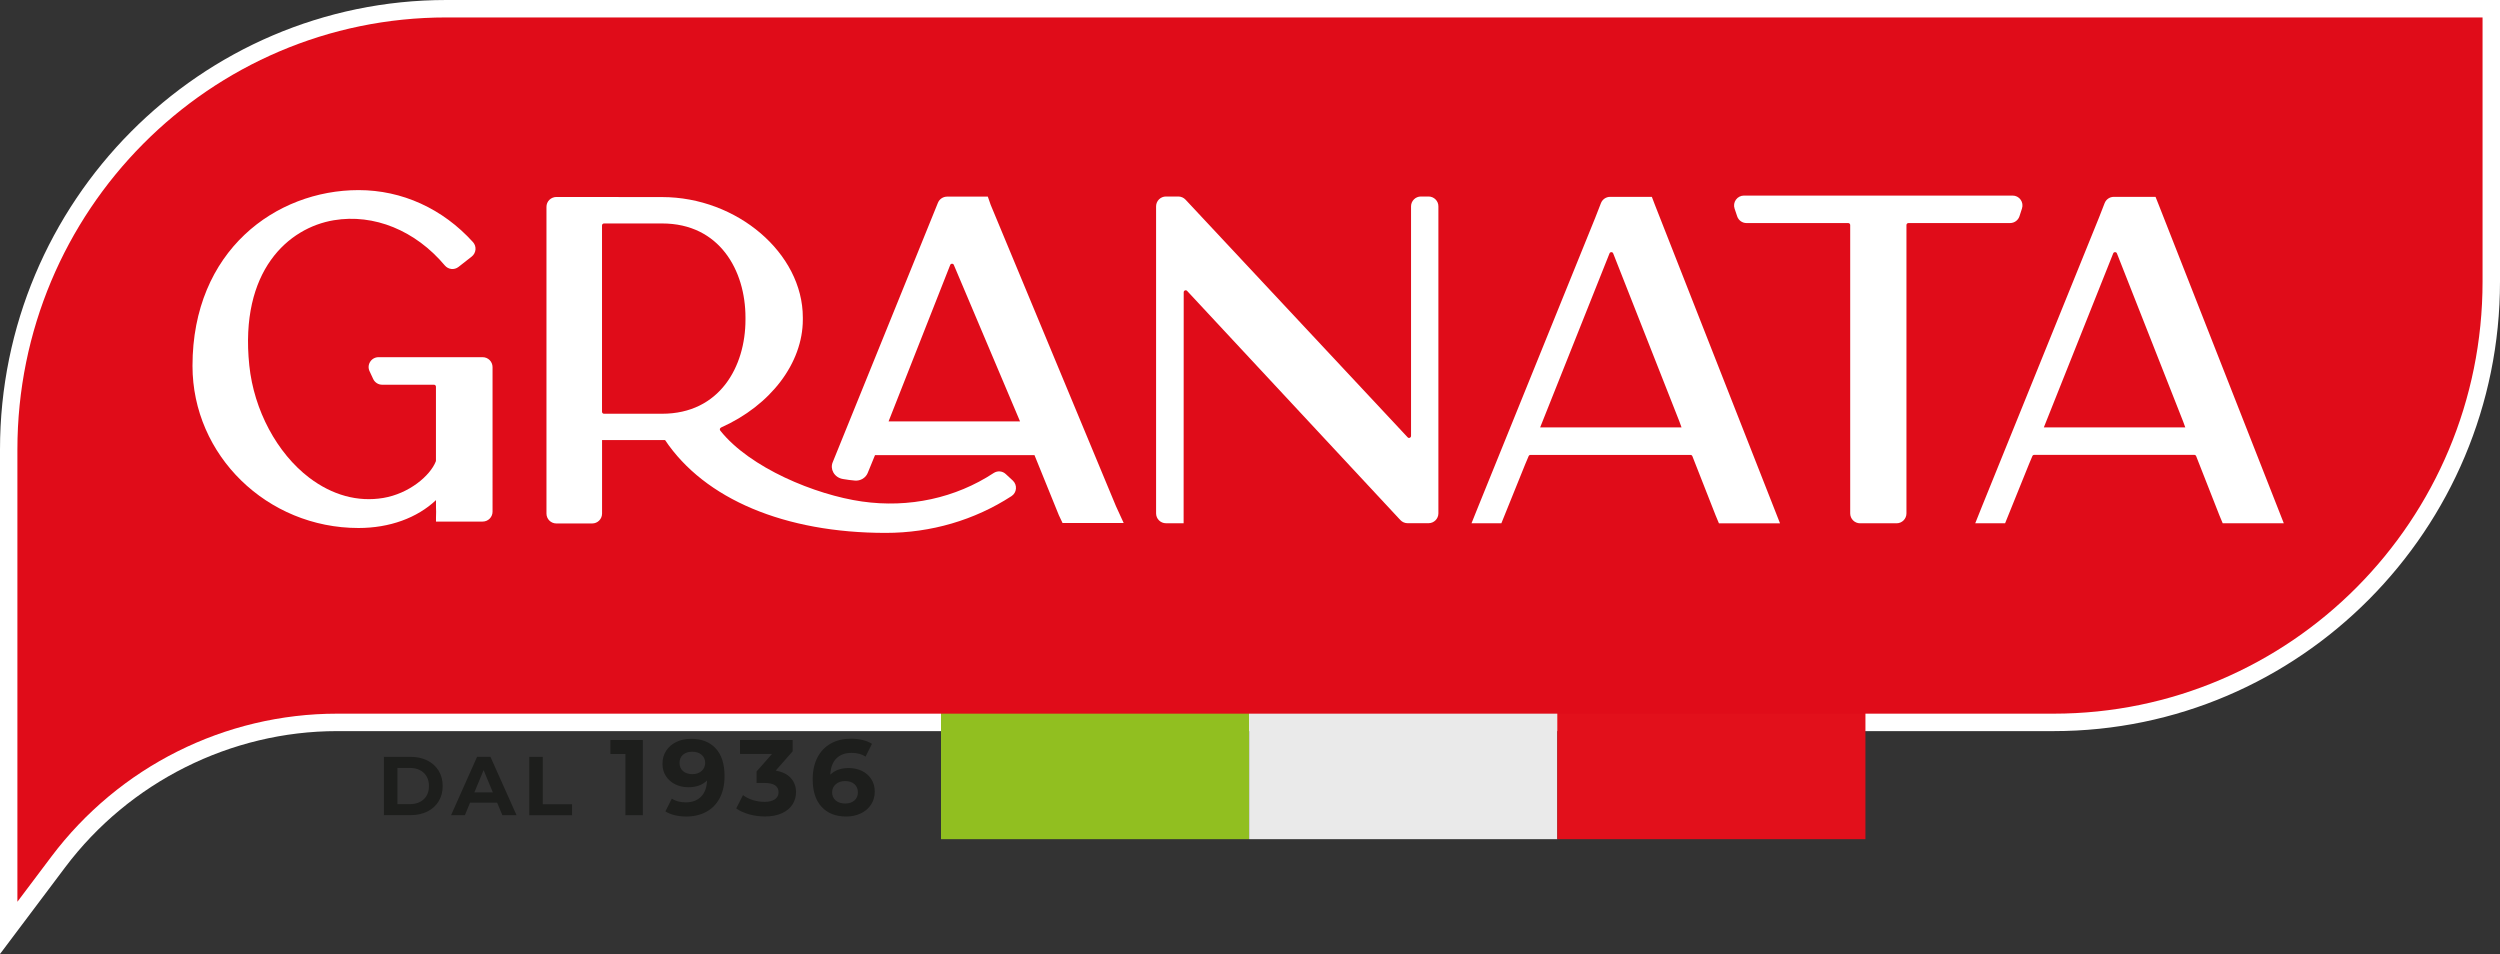
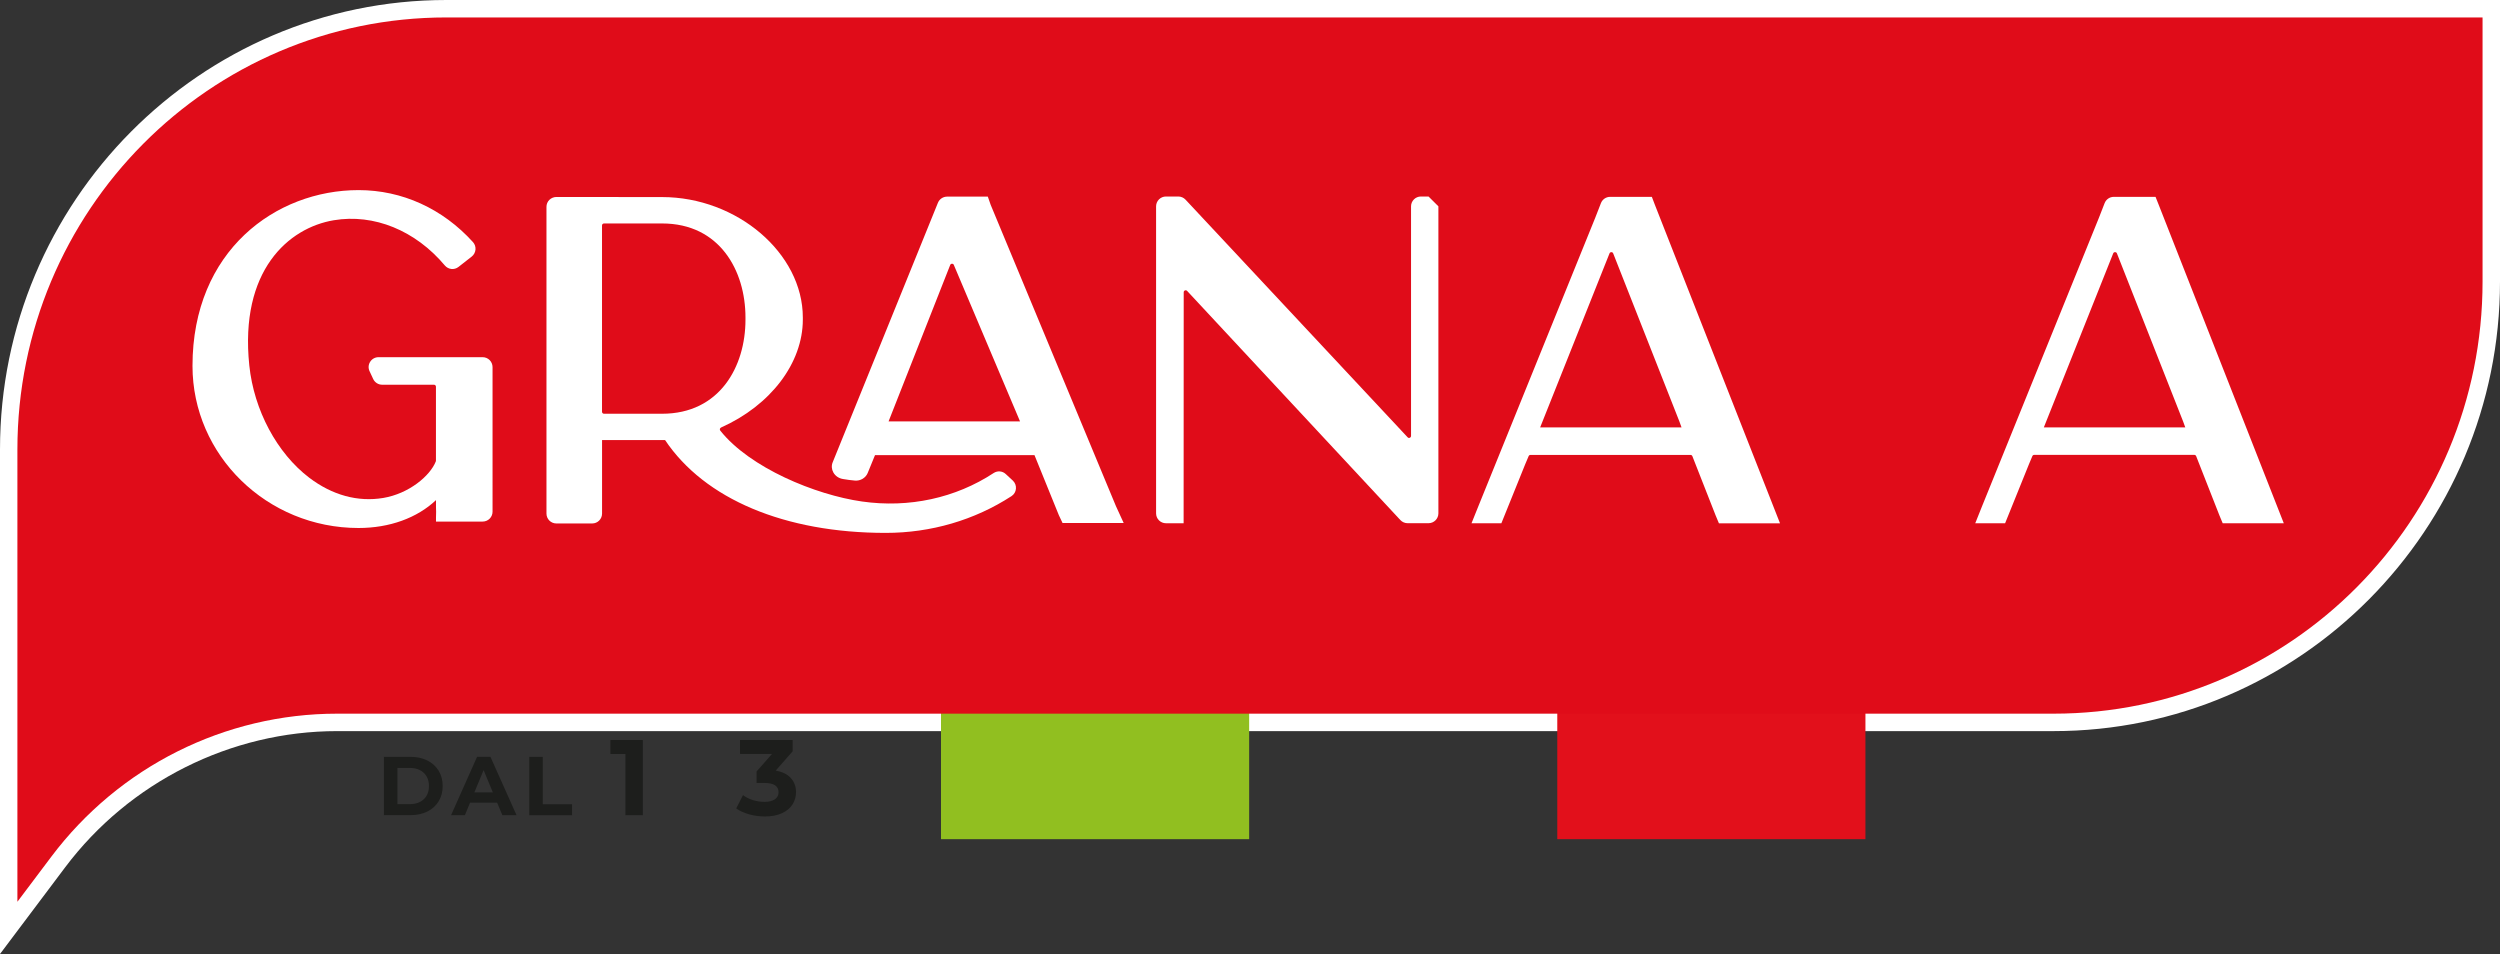
<svg xmlns="http://www.w3.org/2000/svg" version="1.1" id="Livello_1" x="0px" y="0px" viewBox="0 0 567.56 216.58" style="enable-background:new 0 0 567.56 216.58;" xml:space="preserve">
  <rect x="0" y="0" width="567.56" height="216.58" fill="#333333" stroke="none" />
  <style type="text/css">
	.st0{fill:#E00C19;}
	.st1{fill:#FFFFFF;}
	.st2{fill:#91BF20;}
	.st3{fill:#EAEAEA;}
	.st4{fill:#E2101B;}
	.st5{fill:#1D1E1C;}
</style>
  <g>
    <g>
      <g>
        <g>
-           <path class="st0" d="M466.2,162.02H76.53c-25.48,0-49.5,12.02-64.89,32.48l-7.69,10.22V102.05c0-54.18,43.61-98.09,97.4-98.09      H563.6v59.97C563.6,118.1,519.99,162.02,466.2,162.02z" />
          <path class="st1" d="M0,216.58V102.05C0,45.78,45.47,0,101.36,0h466.2v63.93c0,56.27-45.47,102.05-101.36,102.05H76.53      c-24.1,0-47.17,11.55-61.72,30.9L0,216.58z M101.36,7.92c-51.52,0-93.44,42.23-93.44,94.13v90.81l0.56-0.75      c16.04-21.33,41.48-34.06,68.05-34.06H466.2c51.52,0,93.44-42.23,93.44-94.13V7.92H101.36z" />
        </g>
      </g>
      <g>
        <g>
          <g>
            <rect x="213.63" y="157.4" class="st2" width="69.96" height="33.11" />
          </g>
        </g>
        <g>
          <g>
-             <rect x="283.59" y="157.4" class="st3" width="69.96" height="33.11" />
-           </g>
+             </g>
        </g>
        <g>
          <g>
            <rect x="353.54" y="157.4" class="st4" width="69.96" height="33.11" />
          </g>
        </g>
      </g>
      <g>
        <g>
          <path class="st0" d="M466.2,162.02H76.53c-25.48,0-49.5,12.02-64.89,32.48l-7.69,10.22V102.05c0-54.18,43.61-98.09,97.4-98.09      H563.6v59.97C563.6,118.1,519.99,162.02,466.2,162.02z" />
        </g>
      </g>
      <g>
        <g>
          <g>
            <path class="st1" d="M109.57,81.09H85.93c-0.77,0-1.48,0.39-1.89,1.04c-0.42,0.65-0.47,1.45-0.14,2.15l0.82,1.76       c0.37,0.79,1.16,1.3,2.03,1.3h11.77c0.25,0,0.45,0.2,0.45,0.45v16.77c0,0.08-0.01,0.14-0.03,0.19       c-1.31,3.32-6.14,7.33-11.94,8.3c-5.77,0.96-11.57-0.63-16.8-4.6c-7.33-5.58-12.54-15.34-13.6-25.46       c-2.26-21.61,8.93-31.28,19.19-32.99c9.11-1.52,18.52,2.32,25.19,10.26c0.79,0.94,2.15,1.09,3.11,0.34l3-2.35       c0.49-0.38,0.8-0.96,0.86-1.59c0.05-0.61-0.15-1.22-0.56-1.68c-6.89-7.62-16.12-11.82-25.99-11.82       c-18.74,0-37.7,13.71-37.7,39.91c0,20.29,16.91,36.8,37.7,36.8c7.03,0,13.3-2.28,17.58-6.33v1.63c0.04,0.61,0.04,1.34,0,2.34       v0.9h10.6c1.24,0,2.24-1.01,2.24-2.24V83.33C111.81,82.09,110.81,81.09,109.57,81.09z" />
          </g>
        </g>
        <g>
          <g>
            <path class="st1" d="M224.91,46.51l-0.65-1.87h-9.25c-0.91,0-1.73,0.55-2.08,1.4l-23.89,58.91c-0.31,0.75-0.25,1.6,0.15,2.31       c0.44,0.79,1.24,1.34,2.19,1.49c0.94,0.16,1.83,0.28,2.68,0.35c1.25,0.12,2.45-0.58,2.92-1.7l1.67-4.08h36.2l5.53,13.63       l0.84,1.78h13.88l-1.76-3.84L224.91,46.51z M216.54,60.14l15.03,35.52h-29.84l13.99-35.51c0.1-0.25,0.32-0.28,0.41-0.28       C216.26,59.88,216.43,59.89,216.54,60.14z" />
          </g>
        </g>
        <g>
          <g>
            <path class="st1" d="M228.33,107.62c-0.75-0.71-1.88-0.8-2.75-0.23c-8.65,5.68-19.22,7.99-29.9,6.46       c-10.59-1.51-25.46-7.66-32.16-16.09c-0.11-0.14-0.11-0.29-0.09-0.38c0.04-0.14,0.14-0.26,0.28-0.33       c11.27-5.04,18.55-14.65,18.55-24.49v-0.48c0-14.57-14.93-27.34-31.95-27.34l-24-0.02c-0.55-0.01-1.16,0.23-1.59,0.65       c-0.43,0.42-0.66,0.99-0.66,1.59l0,69.64c0,1.24,1.01,2.24,2.24,2.24h8.14c1.24,0,2.24-1.01,2.24-2.24l0-16.69h13.65l0.65-0.01       c8.98,13.41,27.19,21.08,50.09,21.08c10.28,0,20.16-2.89,28.57-8.35c0.57-0.37,0.94-0.98,1-1.67c0.06-0.7-0.19-1.37-0.7-1.85       L228.33,107.62z M169.24,72.07v0.52c0,10.62-5.85,21.34-18.93,21.34h-13.19c-0.25,0-0.45-0.2-0.45-0.45v-42.3       c0-0.25,0.2-0.45,0.45-0.45h13.19C163.39,50.73,169.24,61.45,169.24,72.07z" />
          </g>
        </g>
        <g>
          <g>
-             <path class="st1" d="M324.31,44.61h-1.73c-1.24,0-2.24,1.01-2.24,2.24v52.12c0,0.27-0.2,0.38-0.28,0.42       c-0.09,0.04-0.31,0.09-0.49-0.11l-50.43-53.96c-0.42-0.45-1.02-0.71-1.64-0.71h-2.8c-1.24,0-2.24,1.01-2.24,2.24v69.7       c0,1.24,1.01,2.24,2.24,2.24h4.01l0.02-52.44c0-0.28,0.2-0.38,0.28-0.42c0.09-0.03,0.31-0.09,0.49,0.11l48.42,52.03       c0.42,0.45,1.02,0.71,1.64,0.71h4.75c1.24,0,2.24-1.01,2.24-2.24v-69.7C326.56,45.62,325.55,44.61,324.31,44.61z" />
+             <path class="st1" d="M324.31,44.61h-1.73c-1.24,0-2.24,1.01-2.24,2.24v52.12c0,0.27-0.2,0.38-0.28,0.42       c-0.09,0.04-0.31,0.09-0.49-0.11l-50.43-53.96c-0.42-0.45-1.02-0.71-1.64-0.71h-2.8c-1.24,0-2.24,1.01-2.24,2.24v69.7       c0,1.24,1.01,2.24,2.24,2.24h4.01l0.02-52.44c0-0.28,0.2-0.38,0.28-0.42c0.09-0.03,0.31-0.09,0.49,0.11l48.42,52.03       c0.42,0.45,1.02,0.71,1.64,0.71h4.75c1.24,0,2.24-1.01,2.24-2.24v-69.7z" />
          </g>
        </g>
        <g>
          <g>
            <path class="st1" d="M375.01,44.69h-9.47c-0.93,0-1.75,0.56-2.09,1.43l-1.29,3.31l-26.57,65.58l-1.52,3.78h6.78l5.42-13.42       l0.77-1.82c0.07-0.17,0.23-0.27,0.41-0.27h36.35c0.18,0,0.34,0.11,0.41,0.28l5.28,13.45l0.75,1.8h13.87l-28.4-72.29       L375.01,44.69z M366.23,57.52l15.03,38.16l0.49,1.35h-32.1l15.75-39.51c0.1-0.25,0.32-0.28,0.42-0.28       C365.9,57.24,366.13,57.27,366.23,57.52z" />
          </g>
        </g>
        <g>
          <g>
-             <path class="st1" d="M458.47,49.09l0.57-1.76c0.22-0.69,0.11-1.42-0.32-2.01c-0.43-0.59-1.09-0.92-1.81-0.92h-60.99       c-0.72,0-1.4,0.35-1.82,0.93c-0.42,0.58-0.54,1.34-0.31,2.02l0.59,1.76c0.31,0.92,1.16,1.53,2.13,1.53h23.08       c0.25,0,0.45,0.2,0.45,0.45v65.47c0,1.24,1.01,2.24,2.24,2.24h8.29c1.24,0,2.24-1.01,2.24-2.24V51.09       c0-0.25,0.2-0.45,0.45-0.45h23.08C457.31,50.64,458.17,50.01,458.47,49.09z" />
-           </g>
+             </g>
        </g>
        <g>
          <g>
            <path class="st1" d="M490.08,46.5l-0.72-1.81h-9.47c-0.93,0-1.75,0.56-2.09,1.43l-1.29,3.31l-26.57,65.58l-1.51,3.78h6.78       l5.42-13.42l0.77-1.83c0.07-0.17,0.23-0.27,0.41-0.27h36.36c0.18,0,0.34,0.11,0.41,0.28l5.28,13.45l0.75,1.8h13.87L490.08,46.5       z M480.59,57.52l15.03,38.16l0.49,1.35H464l15.75-39.51c0.1-0.25,0.32-0.28,0.42-0.28C480.26,57.24,480.49,57.27,480.59,57.52z       " />
          </g>
        </g>
      </g>
      <g>
        <g>
          <path class="st5" d="M87.16,171.82h6.02c1.44,0,2.71,0.27,3.82,0.82c1.1,0.55,1.96,1.32,2.58,2.32c0.61,1,0.92,2.16,0.92,3.48      c0,1.33-0.31,2.49-0.92,3.48c-0.61,1-1.47,1.77-2.58,2.32c-1.1,0.55-2.38,0.82-3.82,0.82h-6.02V171.82z M93.03,182.56      c1.33,0,2.38-0.37,3.17-1.11c0.79-0.74,1.18-1.74,1.18-3c0-1.26-0.39-2.26-1.18-3c-0.79-0.74-1.85-1.11-3.17-1.11h-2.8v8.22      H93.03z" />
        </g>
        <g>
          <path class="st5" d="M112.86,182.23h-6.15l-1.17,2.84h-3.14l5.91-13.26h3.03l5.93,13.26h-3.22L112.86,182.23z M111.89,179.9      l-2.1-5.07l-2.1,5.07H111.89z" />
        </g>
        <g>
          <path class="st5" d="M120.15,171.82h3.07v10.76h6.65v2.5h-9.71V171.82z" />
        </g>
        <g>
          <path class="st5" d="M145.94,168v17.07h-3.95v-13.9h-3.41V168H145.94z" />
        </g>
        <g>
-           <path class="st5" d="M162.47,169.89c1.35,1.46,2.02,3.55,2.02,6.28c0,1.94-0.36,3.59-1.08,4.98c-0.72,1.38-1.74,2.43-3.06,3.15      c-1.32,0.72-2.84,1.07-4.56,1.07c-0.91,0-1.78-0.1-2.61-0.3c-0.83-0.2-1.54-0.49-2.12-0.87l1.46-2.9      c0.83,0.57,1.89,0.85,3.19,0.85c1.45,0,2.59-0.43,3.44-1.28c0.85-0.85,1.3-2.09,1.37-3.69c-1.02,1.02-2.44,1.54-4.24,1.54      c-1.09,0-2.08-0.22-2.98-0.66c-0.89-0.44-1.6-1.06-2.12-1.86s-0.78-1.74-0.78-2.79c0-1.14,0.28-2.14,0.85-3      c0.57-0.86,1.35-1.52,2.33-1.99c0.98-0.46,2.08-0.69,3.28-0.69C159.25,167.71,161.12,168.44,162.47,169.89z M159.27,175.04      c0.54-0.48,0.82-1.09,0.82-1.84c0-0.75-0.26-1.36-0.79-1.83c-0.53-0.47-1.26-0.71-2.18-0.71c-0.85,0-1.53,0.23-2.06,0.68      c-0.53,0.46-0.79,1.07-0.79,1.85c0,0.78,0.26,1.4,0.79,1.86c0.53,0.46,1.23,0.7,2.11,0.7      C158.02,175.76,158.72,175.52,159.27,175.04z" />
-         </g>
+           </g>
        <g>
          <path class="st5" d="M179.52,176.62c0.8,0.87,1.2,1.95,1.2,3.23c0,0.99-0.26,1.91-0.78,2.74c-0.52,0.84-1.31,1.51-2.38,2.01      c-1.07,0.5-2.37,0.76-3.91,0.76c-1.2,0-2.39-0.16-3.55-0.48c-1.16-0.32-2.15-0.77-2.96-1.35l1.54-3.02      c0.65,0.49,1.4,0.87,2.26,1.13c0.85,0.27,1.73,0.4,2.62,0.4c0.99,0,1.77-0.19,2.34-0.57c0.57-0.38,0.85-0.92,0.85-1.62      c0-1.4-1.07-2.1-3.19-2.1h-1.8v-2.61l3.51-3.98h-7.27V168h11.95v2.56l-3.85,4.39C177.58,175.2,178.73,175.75,179.52,176.62z" />
        </g>
        <g>
-           <path class="st5" d="M195.69,175.02c0.89,0.44,1.6,1.06,2.12,1.87s0.78,1.74,0.78,2.79c0,1.14-0.28,2.14-0.85,3      c-0.57,0.86-1.35,1.52-2.33,1.99c-0.98,0.46-2.08,0.7-3.28,0.7c-2.39,0-4.26-0.73-5.61-2.2c-1.35-1.46-2.02-3.55-2.02-6.27      c0-1.94,0.37-3.59,1.1-4.98c0.73-1.38,1.75-2.43,3.06-3.15c1.31-0.72,2.83-1.07,4.55-1.07c0.91,0,1.78,0.1,2.62,0.3      c0.84,0.2,1.55,0.49,2.13,0.87l-1.46,2.9c-0.85-0.57-1.91-0.85-3.19-0.85c-1.45,0-2.59,0.42-3.44,1.27      c-0.85,0.85-1.3,2.07-1.37,3.68c1.01-1.01,2.41-1.51,4.22-1.51C193.81,174.37,194.8,174.59,195.69,175.02z M193.97,181.73      c0.53-0.46,0.79-1.07,0.79-1.85c0-0.78-0.26-1.4-0.79-1.87c-0.53-0.46-1.23-0.69-2.11-0.69c-0.86,0-1.57,0.24-2.12,0.72      c-0.55,0.48-0.83,1.09-0.83,1.84c0,0.75,0.27,1.36,0.8,1.83c0.54,0.47,1.27,0.71,2.19,0.71      C192.76,182.41,193.44,182.19,193.97,181.73z" />
-         </g>
+           </g>
      </g>
    </g>
  </g>
</svg>